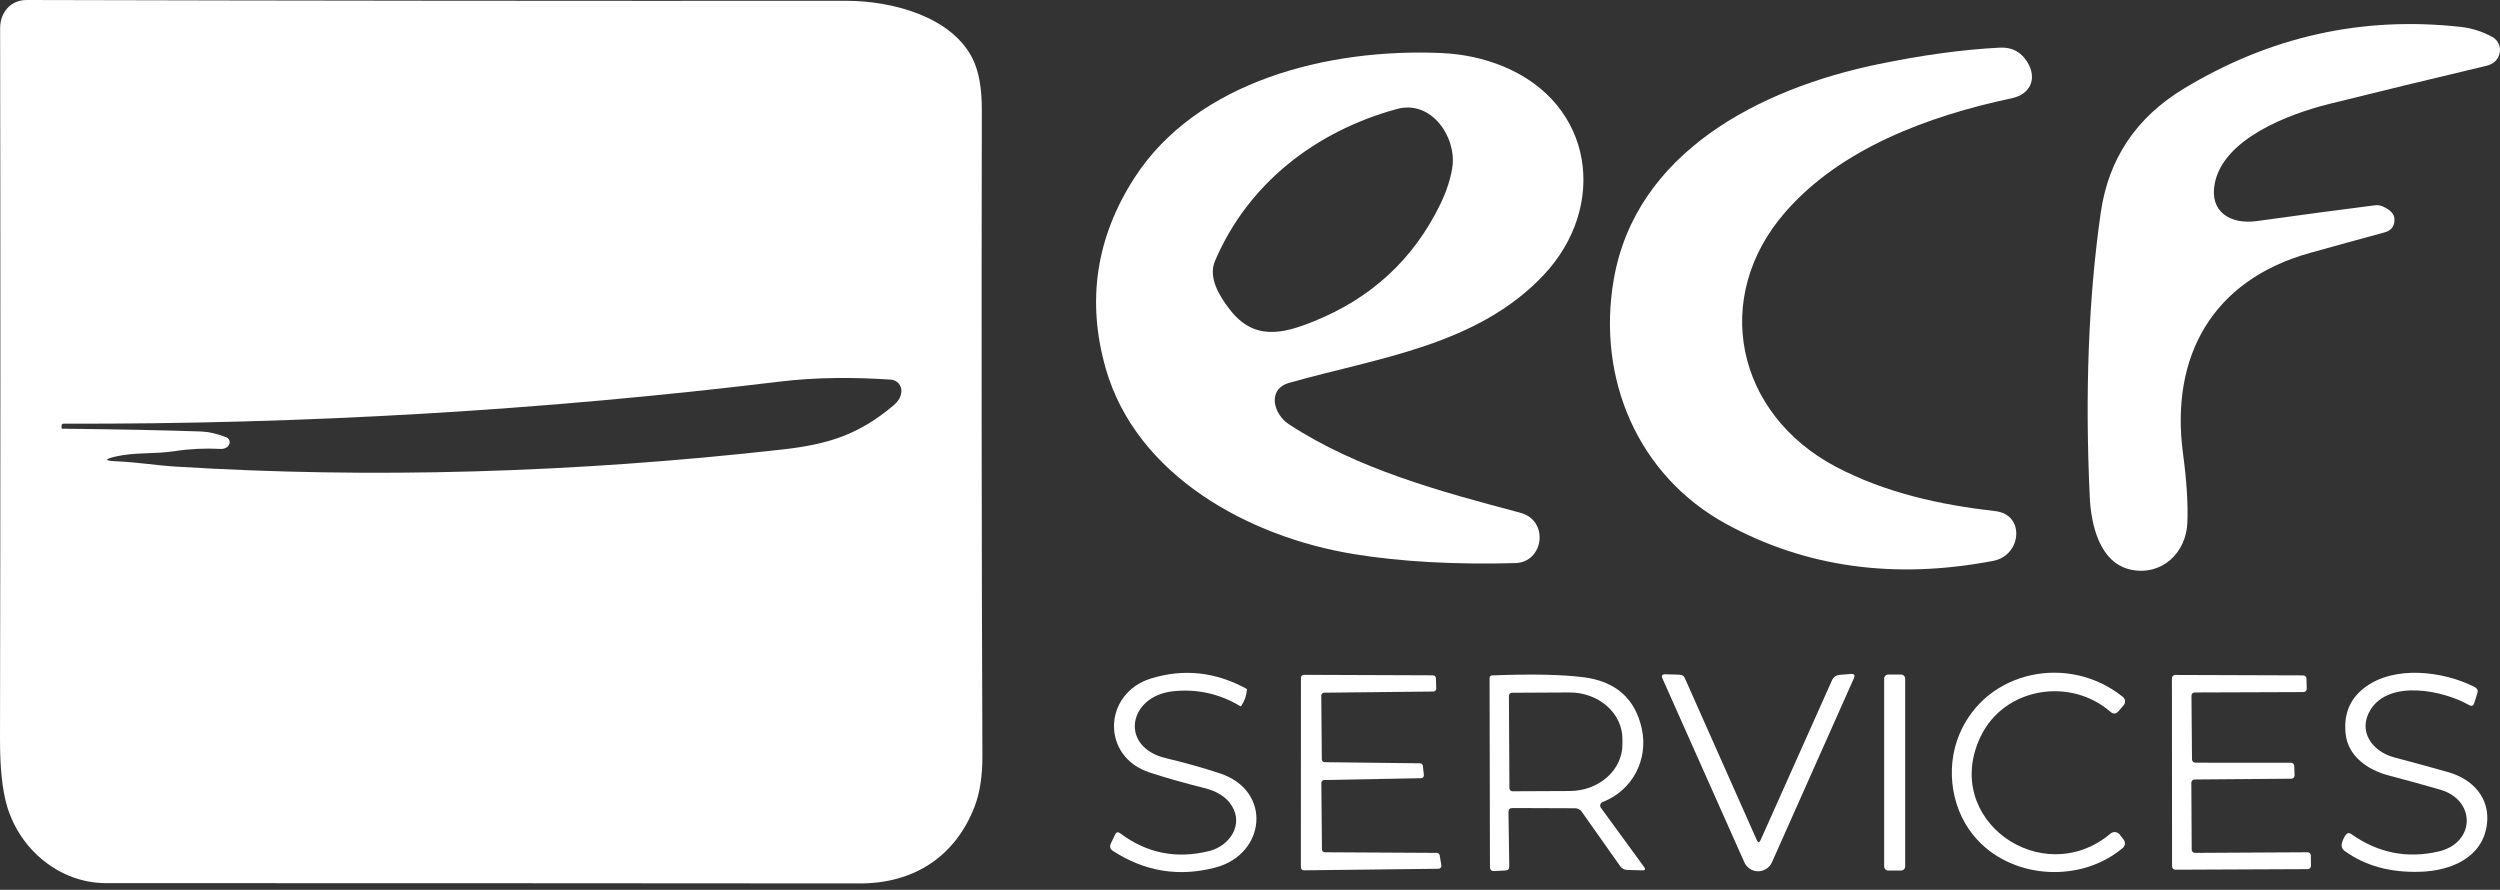
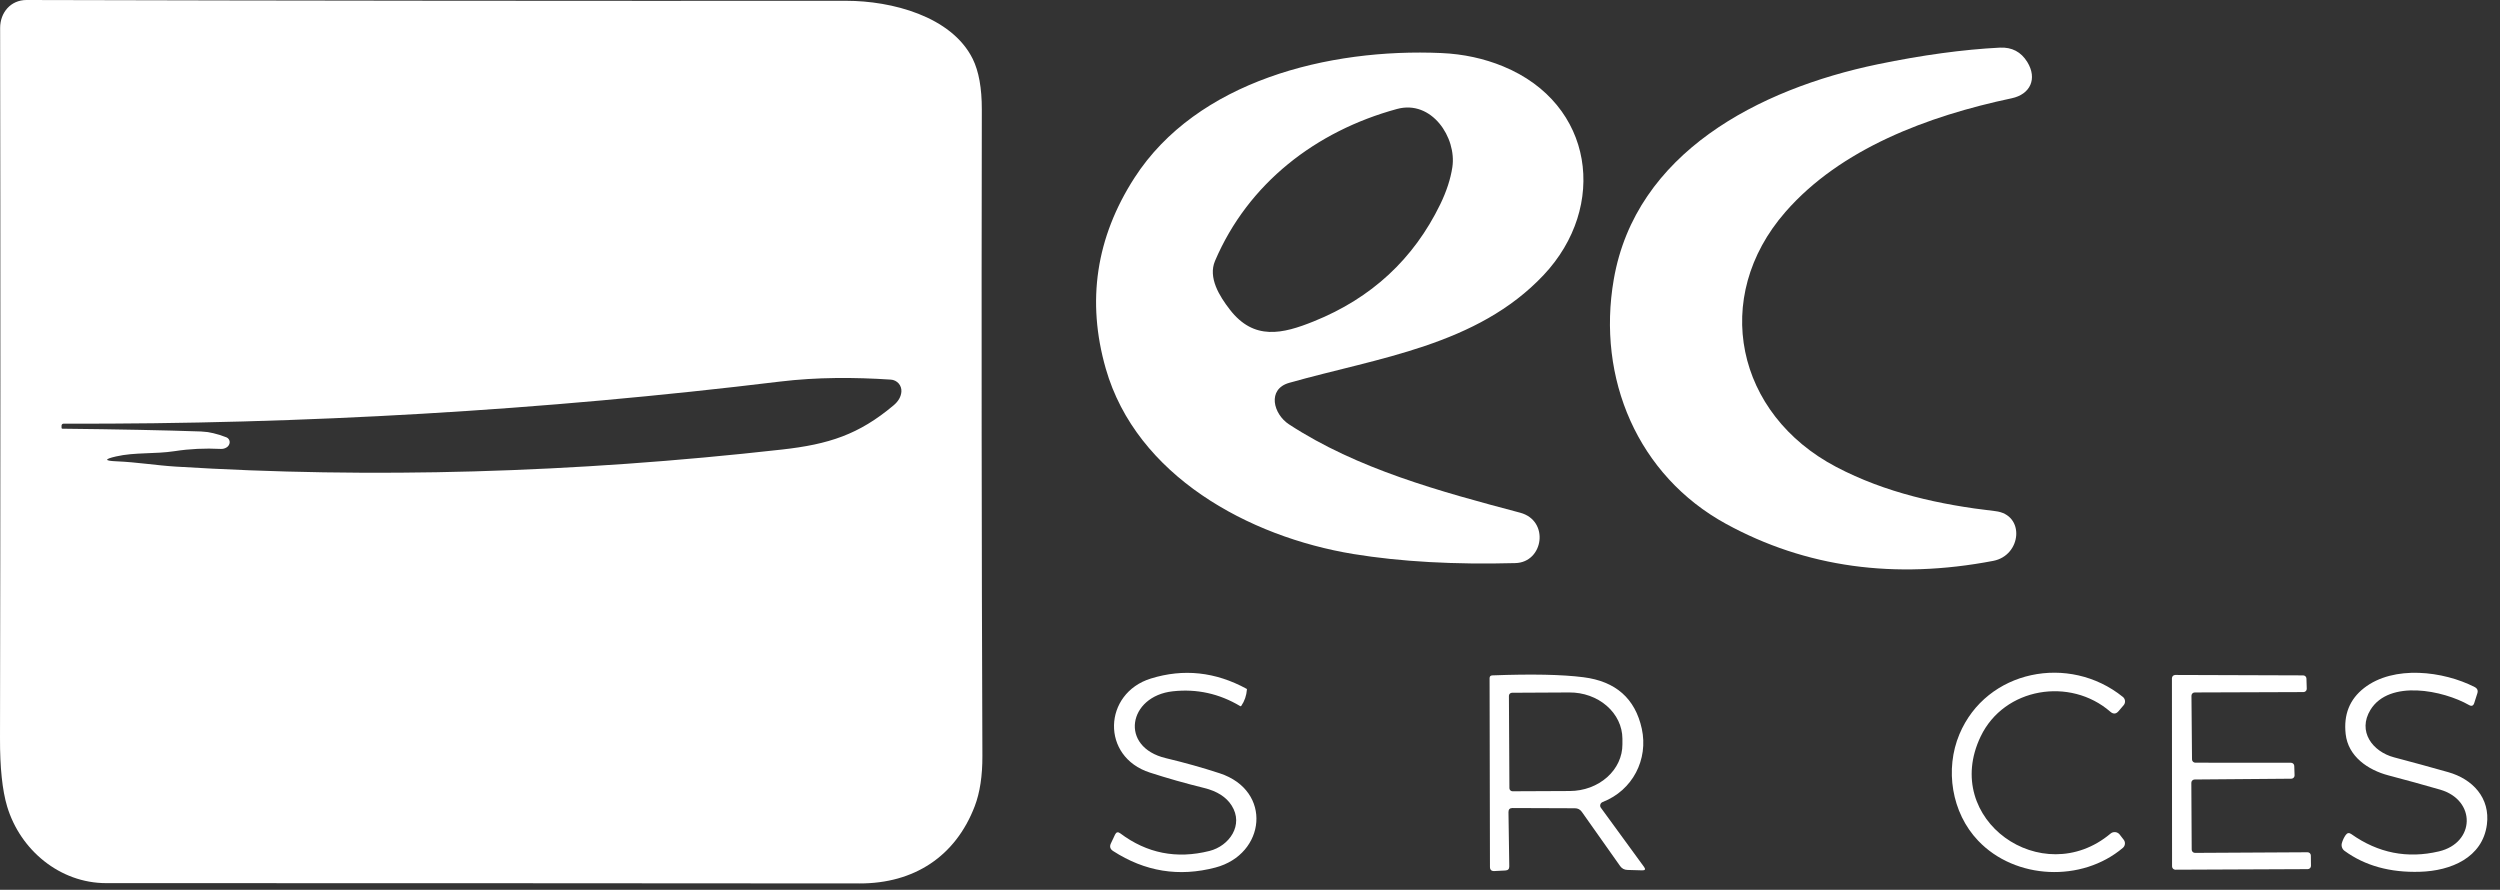
<svg xmlns="http://www.w3.org/2000/svg" width="118" height="42" viewBox="0 0 118 42" fill="none">
  <rect x="0" y="0" width="118" height="42" fill="#333333" stroke="none" />
  <path d="M5.011 41.684C2.822 41.684 0.954 40.119 0.337 38.066C0.109 37.304 -0.004 36.228 9.86125e-05 34.839C0.022 23.674 0.024 12.502 0.006 1.32C0.006 0.596 0.502 0 1.25 0C14.311 0.033 27.211 0.046 39.95 0.038C42.071 0.038 44.91 0.762 45.911 2.777C46.2 3.362 46.344 4.16 46.342 5.17C46.323 15.472 46.331 25.64 46.369 35.676C46.373 36.62 46.252 37.412 46.008 38.052C45.098 40.43 43.139 41.701 40.58 41.698C28.781 41.688 16.924 41.684 5.011 41.684ZM5.477 21.544C4.912 21.674 4.919 21.75 5.498 21.774C6.463 21.814 7.367 21.966 8.3 22.024C17.522 22.594 27.059 22.325 36.913 21.218C39.119 20.971 40.536 20.512 42.176 19.133C42.405 18.942 42.528 18.725 42.546 18.485C42.551 18.415 42.542 18.345 42.52 18.279C42.498 18.212 42.462 18.151 42.416 18.098C42.37 18.046 42.313 18.003 42.25 17.972C42.186 17.941 42.118 17.922 42.047 17.918C40.322 17.805 38.565 17.799 36.81 18.011C25.619 19.37 14.349 20.032 3.001 19.997C2.989 19.997 2.976 19.999 2.965 20.003C2.953 20.008 2.942 20.015 2.933 20.023C2.924 20.032 2.917 20.042 2.912 20.054C2.907 20.065 2.905 20.078 2.905 20.09V20.186C2.905 20.219 2.921 20.235 2.954 20.235C5.566 20.263 7.744 20.306 9.491 20.366C9.855 20.38 10.252 20.471 10.682 20.64C10.741 20.663 10.789 20.707 10.816 20.764C10.844 20.82 10.848 20.885 10.829 20.945C10.807 21.015 10.766 21.07 10.706 21.111C10.617 21.169 10.523 21.195 10.421 21.189C9.676 21.151 8.951 21.185 8.247 21.294C7.305 21.439 6.363 21.34 5.477 21.544Z" fill="white" />
-   <path d="M104.54 8.639C104.261 9.994 105.27 10.605 106.511 10.436C108.624 10.143 110.487 9.894 112.1 9.689C112.223 9.674 112.348 9.692 112.461 9.741C112.823 9.902 113.009 10.099 113.018 10.332C113.032 10.671 112.875 10.884 112.546 10.971C111.355 11.293 110.184 11.615 109.034 11.937C104.405 13.225 102.427 16.848 103.038 21.407C103.212 22.71 103.28 23.801 103.243 24.681C103.184 26.089 102.049 27.185 100.594 26.892C99.08 26.583 98.693 24.713 98.637 23.46C98.406 18.53 98.579 14.055 99.156 10.035C99.52 7.497 100.828 5.546 103.079 4.181C107.153 1.718 111.519 0.748 116.178 1.274C116.679 1.332 117.163 1.487 117.63 1.739C117.774 1.817 117.887 1.942 117.948 2.093C118.01 2.243 118.017 2.41 117.968 2.565C117.88 2.85 117.676 3.03 117.357 3.106C114.699 3.738 112.227 4.337 109.941 4.905C107.996 5.388 104.965 6.551 104.54 8.639Z" fill="white" />
  <path d="M94.955 4.638C90.986 5.478 86.87 7.025 84.273 10.003C80.744 14.042 81.938 19.552 86.667 22.038C88.997 23.263 91.564 23.827 94.181 24.126C95.6 24.286 95.422 26.217 94.081 26.473C89.43 27.363 85.227 26.781 81.471 24.728C77.3 22.445 75.36 17.86 76.17 13.187C77.203 7.226 82.991 4.205 88.633 3.033C90.731 2.599 92.652 2.337 94.395 2.248C94.962 2.221 95.393 2.447 95.689 2.928C96.173 3.716 95.829 4.452 94.955 4.638Z" fill="white" />
  <path d="M60.853 18.069C59.794 18.369 60.099 19.546 60.841 20.029C64.071 22.14 67.956 23.193 71.749 24.199C73.145 24.568 72.861 26.543 71.526 26.578C68.651 26.655 66.103 26.513 63.883 26.15C58.931 25.339 53.639 22.448 52.192 17.398C51.281 14.211 51.732 11.21 53.545 8.395C56.493 3.824 62.701 2.268 68.038 2.504C69.074 2.55 70.044 2.76 70.948 3.132C75.246 4.9 75.897 9.756 72.858 12.983C69.719 16.316 65.051 16.88 60.853 18.069ZM67.979 9.645C68.276 9.033 68.467 8.448 68.551 7.892C68.762 6.496 67.577 4.696 65.937 5.144C62.111 6.188 58.913 8.651 57.35 12.312C57.01 13.106 57.561 13.984 58.048 14.612C59.189 16.089 60.542 15.761 62.012 15.167C64.732 14.072 66.721 12.231 67.979 9.645Z" fill="white" />
  <path d="M57.083 40.166C58.027 39.93 58.717 38.936 58.133 38.02C57.879 37.618 57.445 37.342 56.83 37.191C55.95 36.974 55.099 36.733 54.278 36.467C51.949 35.72 52.069 32.725 54.319 32.027C55.862 31.548 57.369 31.71 58.84 32.512C58.852 32.518 58.857 32.528 58.855 32.541C58.833 32.832 58.744 33.091 58.588 33.318C58.576 33.337 58.559 33.341 58.538 33.329C57.548 32.738 56.488 32.505 55.358 32.629C53.254 32.858 52.817 35.26 55.032 35.786C55.904 35.994 56.75 36.231 57.57 36.499C60.075 37.322 59.741 40.323 57.367 40.948C55.648 41.4 54.038 41.139 52.535 40.166C52.397 40.075 52.363 39.954 52.436 39.805L52.632 39.389C52.689 39.273 52.769 39.254 52.873 39.331C54.13 40.277 55.534 40.555 57.083 40.166Z" fill="white" />
  <path d="M93.488 34.76C91.605 38.683 96.398 42.047 99.617 39.346C99.648 39.319 99.683 39.3 99.722 39.288C99.761 39.276 99.802 39.272 99.842 39.276C99.882 39.28 99.921 39.292 99.957 39.312C99.992 39.331 100.023 39.357 100.048 39.389L100.239 39.636C100.283 39.693 100.304 39.765 100.296 39.836C100.288 39.908 100.253 39.974 100.198 40.02C98.267 41.654 95.122 41.526 93.368 39.68C92.109 38.36 91.792 36.304 92.485 34.655C93.758 31.622 97.663 30.846 100.201 32.896C100.229 32.919 100.253 32.947 100.27 32.98C100.287 33.012 100.298 33.047 100.301 33.084C100.304 33.12 100.3 33.156 100.289 33.191C100.278 33.226 100.26 33.258 100.236 33.286L99.998 33.565C99.879 33.706 99.749 33.716 99.608 33.594C97.713 31.945 94.597 32.448 93.488 34.76Z" fill="white" />
  <path d="M112.998 35.746C113.862 35.974 114.713 36.207 115.55 36.444C116.706 36.769 117.548 37.662 117.381 38.924C117.173 40.477 115.694 41.105 114.221 41.148C112.813 41.191 111.628 40.863 110.666 40.163C110.608 40.122 110.565 40.064 110.542 39.997C110.519 39.931 110.517 39.858 110.537 39.791C110.576 39.655 110.635 39.53 110.715 39.415C110.79 39.309 110.879 39.293 110.982 39.369C112.246 40.264 113.624 40.537 115.116 40.186C116.829 39.785 116.885 37.77 115.178 37.272C114.374 37.04 113.559 36.815 112.734 36.598C111.769 36.345 110.83 35.705 110.715 34.644C110.614 33.729 110.902 33.007 111.581 32.477C112.986 31.378 115.333 31.675 116.803 32.428C116.932 32.494 116.974 32.595 116.929 32.73L116.783 33.187C116.74 33.315 116.659 33.346 116.542 33.28C115.327 32.585 112.775 32.059 111.886 33.504C111.264 34.519 111.98 35.475 112.998 35.746Z" fill="white" />
-   <path d="M62.364 32.832L62.39 35.839C62.39 35.874 62.404 35.909 62.429 35.934C62.455 35.96 62.489 35.975 62.525 35.975L67.025 36.028C67.059 36.028 67.091 36.041 67.116 36.063C67.141 36.086 67.157 36.117 67.16 36.15L67.207 36.58C67.209 36.599 67.207 36.618 67.202 36.636C67.196 36.654 67.187 36.67 67.174 36.684C67.162 36.699 67.147 36.71 67.13 36.718C67.113 36.726 67.094 36.731 67.075 36.731L62.505 36.816C62.486 36.816 62.468 36.819 62.451 36.827C62.434 36.834 62.419 36.844 62.406 36.857C62.393 36.87 62.383 36.885 62.376 36.902C62.37 36.919 62.366 36.937 62.367 36.955L62.396 40.093C62.397 40.128 62.411 40.162 62.436 40.187C62.461 40.212 62.495 40.226 62.531 40.227L67.815 40.256C67.847 40.255 67.879 40.266 67.905 40.287C67.93 40.308 67.947 40.337 67.953 40.369L68.032 40.846C68.035 40.866 68.034 40.886 68.029 40.905C68.024 40.924 68.014 40.942 68.002 40.957C67.989 40.972 67.973 40.984 67.955 40.993C67.936 41.001 67.917 41.006 67.897 41.006L61.542 41.079C61.524 41.079 61.506 41.076 61.489 41.069C61.471 41.062 61.456 41.052 61.443 41.04C61.43 41.027 61.419 41.012 61.412 40.995C61.405 40.978 61.401 40.96 61.401 40.942L61.404 31.989C61.404 31.971 61.408 31.953 61.415 31.936C61.422 31.92 61.432 31.905 61.445 31.892C61.458 31.88 61.473 31.869 61.489 31.863C61.506 31.856 61.524 31.852 61.542 31.852L67.636 31.875C67.671 31.875 67.706 31.889 67.731 31.913C67.757 31.938 67.772 31.971 67.774 32.006L67.791 32.501C67.791 32.519 67.788 32.536 67.782 32.553C67.775 32.57 67.765 32.585 67.753 32.598C67.74 32.611 67.725 32.621 67.709 32.629C67.692 32.636 67.674 32.64 67.656 32.64L62.502 32.695C62.465 32.695 62.43 32.71 62.404 32.736C62.378 32.761 62.364 32.796 62.364 32.832Z" fill="white" />
  <path d="M71.2 38.331L71.238 40.892C71.24 41.017 71.179 41.081 71.053 41.087L70.531 41.114C70.394 41.119 70.326 41.054 70.326 40.919L70.308 32.012C70.308 31.927 70.351 31.882 70.437 31.878C72.296 31.808 73.728 31.837 74.735 31.965C76.261 32.157 77.18 32.968 77.493 34.396C77.807 35.839 77.068 37.304 75.642 37.857C75.617 37.867 75.594 37.883 75.576 37.903C75.557 37.922 75.543 37.946 75.536 37.972C75.528 37.998 75.526 38.025 75.53 38.051C75.534 38.077 75.544 38.102 75.56 38.124L77.599 40.919C77.681 41.029 77.653 41.083 77.514 41.081L76.816 41.061C76.671 41.057 76.556 40.997 76.472 40.881L74.662 38.319C74.582 38.207 74.473 38.15 74.336 38.15L71.391 38.139C71.262 38.139 71.198 38.203 71.2 38.331ZM71.221 32.844L71.244 37.205C71.245 37.243 71.261 37.28 71.288 37.306C71.316 37.333 71.353 37.348 71.391 37.348L74.099 37.336C74.426 37.334 74.75 37.276 75.052 37.164C75.353 37.052 75.627 36.889 75.857 36.684C76.088 36.479 76.27 36.236 76.393 35.97C76.517 35.703 76.58 35.417 76.578 35.129V34.862C76.574 34.28 76.309 33.724 75.839 33.316C75.37 32.908 74.736 32.68 74.075 32.684L71.367 32.698C71.329 32.698 71.291 32.714 71.264 32.741C71.236 32.768 71.221 32.805 71.221 32.844Z" fill="white" />
-   <path d="M83.103 39.645L86.462 32.128C86.536 31.958 86.666 31.866 86.852 31.852L87.357 31.811C87.521 31.8 87.57 31.868 87.503 32.015L83.634 40.704C83.578 40.828 83.487 40.935 83.372 41.009C83.256 41.084 83.122 41.124 82.984 41.124C82.846 41.124 82.711 41.084 82.596 41.009C82.481 40.935 82.389 40.828 82.334 40.704L78.47 32.029C78.408 31.89 78.454 31.822 78.608 31.826L79.286 31.846C79.397 31.85 79.477 31.904 79.523 32.006L82.918 39.645C82.978 39.783 83.04 39.783 83.103 39.645Z" fill="white" />
-   <path d="M89.727 31.838H89.129C89.02 31.838 88.932 31.925 88.932 32.033V40.896C88.932 41.003 89.02 41.09 89.129 41.09H89.727C89.836 41.09 89.924 41.003 89.924 40.896V32.033C89.924 31.925 89.836 31.838 89.727 31.838Z" fill="white" />
  <path d="M103.437 32.838L103.463 35.844C103.463 35.885 103.479 35.925 103.509 35.953C103.538 35.982 103.577 35.999 103.618 35.999L108.134 36.002C108.174 36.002 108.213 36.017 108.242 36.046C108.272 36.074 108.288 36.112 108.289 36.153L108.304 36.598C108.304 36.618 108.3 36.639 108.293 36.657C108.285 36.677 108.274 36.694 108.259 36.709C108.245 36.723 108.227 36.735 108.208 36.743C108.189 36.751 108.169 36.755 108.148 36.755L103.586 36.792C103.545 36.792 103.505 36.809 103.476 36.838C103.447 36.867 103.431 36.906 103.431 36.947L103.448 40.102C103.448 40.122 103.452 40.142 103.46 40.16C103.468 40.179 103.479 40.196 103.494 40.211C103.508 40.225 103.525 40.236 103.544 40.244C103.563 40.252 103.583 40.256 103.604 40.256L108.917 40.227C108.958 40.227 108.998 40.243 109.027 40.272C109.056 40.301 109.072 40.34 109.072 40.381L109.078 40.869C109.078 40.91 109.062 40.949 109.033 40.978C109.004 41.007 108.964 41.023 108.923 41.023L102.677 41.05C102.635 41.05 102.596 41.033 102.567 41.004C102.538 40.975 102.521 40.936 102.521 40.895L102.515 32.012C102.515 31.992 102.519 31.972 102.527 31.953C102.535 31.934 102.546 31.917 102.561 31.903C102.575 31.889 102.593 31.877 102.611 31.87C102.63 31.862 102.65 31.858 102.671 31.858L108.709 31.878C108.749 31.878 108.788 31.894 108.817 31.921C108.846 31.949 108.863 31.987 108.864 32.027L108.879 32.506C108.88 32.527 108.876 32.548 108.869 32.567C108.861 32.587 108.85 32.604 108.835 32.619C108.821 32.634 108.803 32.646 108.784 32.654C108.765 32.662 108.744 32.666 108.723 32.666L103.592 32.684C103.551 32.684 103.511 32.7 103.482 32.729C103.453 32.758 103.437 32.797 103.437 32.838Z" fill="white" />
</svg>